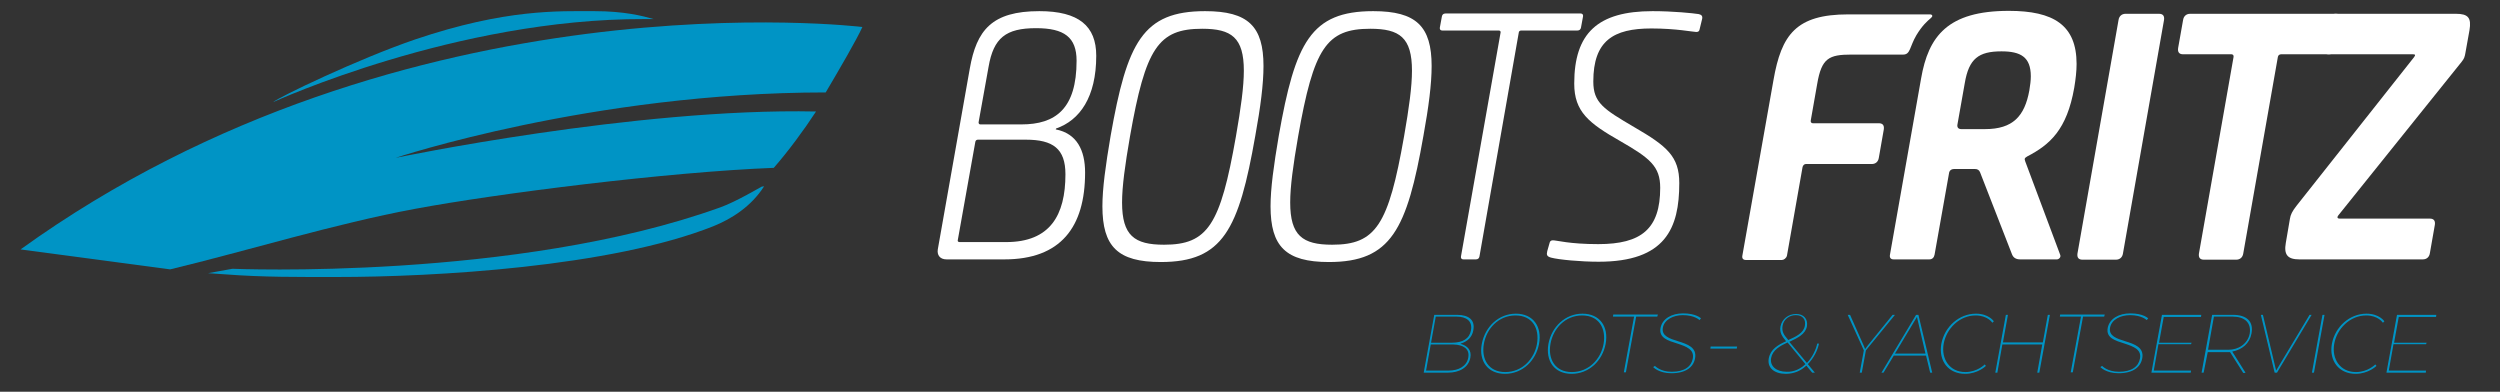
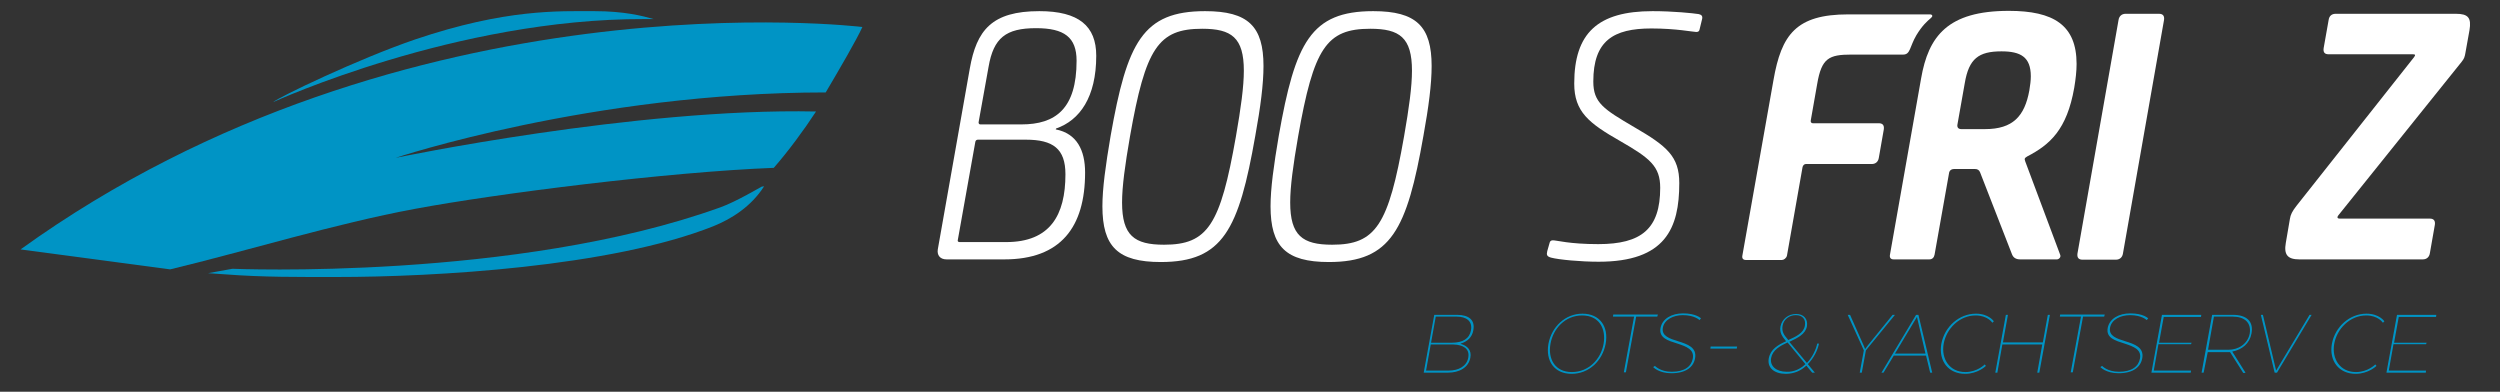
<svg xmlns="http://www.w3.org/2000/svg" version="1.1" id="Ebene_1" x="0px" y="0px" viewBox="0 0 852 133.5" style="enable-background:new 0 0 852 133.5;" xml:space="preserve">
  <rect x="0" y="0" width="852" height="133.5" fill="#333333" stroke="none" />
  <style type="text/css">
	.st0{fill:#0094C5;}
	.st1{fill:#FFFFFF;}
</style>
  <g>
    <path class="st0" d="M493.5,127h-8.3l3.6-19.7h7.8c4,0,6.2,1.8,5.5,5.3c-0.4,2.3-2,3.8-4.3,4.5v0.1c2.3,0.6,3.8,2.2,3.3,4.7   C500.5,125.2,497.4,127,493.5,127z M495.4,117.4h-7.8l-1.6,8.9h7.7c3.4,0,6.2-1.5,6.7-4.5C500.9,118.9,498.7,117.5,495.4,117.4z    M496.4,107.9h-7.1l-1.6,8.9h7.1c3.7,0,6-1.4,6.5-4.2C501.9,109.4,499.7,107.9,496.4,107.9z" />
-     <path class="st0" d="M505,117.2c1.1-5.9,5.8-10.3,11.6-10.3c5.9,0,9,4.4,7.9,10.3c-1.1,5.8-5.7,10.2-11.6,10.2   C507,127.4,503.9,123,505,117.2z M523.8,117.2c0.9-5.2-1.5-9.7-7.3-9.7s-9.9,4.5-10.8,9.7c-0.9,5.1,1.5,9.6,7.3,9.6   C518.8,126.8,522.9,122.3,523.8,117.2z" />
    <path class="st0" d="M527.7,117.2c1.1-5.9,5.8-10.3,11.6-10.3c5.9,0,9,4.4,7.9,10.3c-1.1,5.8-5.7,10.2-11.6,10.2   C529.7,127.4,526.7,123,527.7,117.2z M546.5,117.2c0.9-5.2-1.5-9.7-7.3-9.7s-9.9,4.5-10.8,9.7c-0.9,5.1,1.5,9.6,7.3,9.6   C541.5,126.8,545.6,122.3,546.5,117.2z" />
    <path class="st0" d="M564.8,107.9h-7.2l-3.5,19h-0.7l3.5-19h-7.2l0.1-0.7H565L564.8,107.9z" />
    <path class="st0" d="M564,124.7c0,0,1.8,2,5.7,2c4.4,0,6.7-1.8,7.2-4.5c0.6-3.1-2.2-4.1-5.2-5.1c-3.2-1-6.4-1.9-5.8-5.3   c0.6-3.2,3.8-5,7.7-5c4.5,0,6.1,1.7,6.1,1.7l-0.5,0.6c0,0-1.6-1.7-5.7-1.7c-3.2,0-6.3,1.5-6.8,4.3s2.3,3.7,5.2,4.6   c3.2,1,6.4,2.1,5.8,5.7c-0.5,3-3,5.2-8.1,5.2c-4.3,0-6.2-2.1-6.2-2.1L564,124.7z" />
    <path class="st0" d="M583,118.1h9l-0.1,0.7h-9L583,118.1z" />
    <path class="st0" d="M619.9,117.1c-0.4,2.1-1.7,4.9-3.8,7l2.4,2.9h-0.9l-2-2.4c-1.8,1.7-4.1,2.8-7,2.8c-4,0-6.4-2.1-5.8-5.3   c0.6-3.1,3.2-4.6,5.9-5.8l0,0c-1.4-1.7-2.3-3-1.9-5.1c0.5-2.5,2.7-4.2,5.3-4.2s4.1,1.7,3.7,4.2c-0.5,2.7-3.2,4-6,5.3l6,7.2   c1.9-2,3.1-4.6,3.5-6.6H619.9z M615.3,124.1l-6.1-7.4c-2.6,1.2-5.1,2.6-5.6,5.3c-0.5,2.8,1.8,4.7,5.3,4.7   C611.4,126.8,613.6,125.7,615.3,124.1z M609.3,115.7l0.1,0.2c2.7-1.2,5.3-2.4,5.7-4.9c0.4-2.2-0.8-3.6-3.1-3.6   c-2.2,0-4.1,1.4-4.5,3.6C607.2,112.9,607.8,114,609.3,115.7z" />
    <path class="st0" d="M645,107.3h0.8l-9.9,12.1l-1.4,7.6h-0.7l1.4-7.6l-5.5-12.1h0.8l4.7,10.6l0.4,1h0.1l0.7-1L645,107.3z" />
    <path class="st0" d="M658.5,127h-0.7l-1.4-5.8h-11l-3.5,5.8h-0.7l11.8-19.7h0.8L658.5,127z M645.8,120.5h10.4l-2.9-12.5   L645.8,120.5z" />
    <path class="st0" d="M676.8,124.7c0,0-2.7,2.7-7.1,2.7c-5.7,0-9.1-4.4-8.1-10.2c1.1-5.9,6.1-10.3,11.8-10.3c4.4,0,6.1,2.6,6.1,2.6   L679,110c0,0-1.6-2.5-5.7-2.5c-5.5,0-10,4.5-10.9,9.7c-0.9,5.1,2,9.6,7.4,9.6c4.1,0,6.6-2.6,6.6-2.6L676.8,124.7z" />
    <path class="st0" d="M695,127h-0.7l1.7-9.6h-13.6l-1.7,9.6H680l3.6-19.7h0.7l-1.7,9.4h13.6l1.7-9.4h0.7L695,127z" />
    <path class="st0" d="M717.1,107.9h-7.2l-3.5,19h-0.7l3.5-19H702l0.1-0.7h15.2L717.1,107.9z" />
    <path class="st0" d="M716.4,124.7c0,0,1.8,2,5.7,2c4.4,0,6.7-1.8,7.2-4.5c0.6-3.1-2.2-4.1-5.2-5.1c-3.2-1-6.4-1.9-5.8-5.3   c0.6-3.2,3.8-5,7.7-5c4.5,0,6.1,1.7,6.1,1.7l-0.5,0.6c0,0-1.6-1.7-5.7-1.7c-3.2,0-6.3,1.5-6.8,4.3s2.3,3.7,5.2,4.6   c3.2,1,6.4,2.1,5.8,5.7c-0.5,3-3,5.2-8.1,5.2c-4.3,0-6.2-2.1-6.2-2.1L716.4,124.7z" />
    <path class="st0" d="M746.7,117.3h-11.1l-1.6,9h12.7l-0.1,0.7h-13.4l3.6-19.7h13.4l-0.1,0.7h-12.7l-1.6,8.8h11.1L746.7,117.3z" />
    <path class="st0" d="M761,107.3c4.8,0,7.1,2.4,6.3,6.4c-0.6,3.3-3.2,5.5-6.5,6.1v0.1l4.4,7v0.2h-0.7L760,120h-7.6l-1.4,7h-0.7   l3.6-19.7H761z M760.9,107.9h-6.4l-2,11.3h6.9c3.5,0,6.6-2,7.3-5.5C767.3,110,765,107.9,760.9,107.9z" />
    <path class="st0" d="M770.5,107.3h0.7l4.5,19l11.4-19h0.7L776,127h-0.8L770.5,107.3z" />
-     <path class="st0" d="M788.6,127h-0.7l3.6-19.7h0.7L788.6,127z" />
    <path class="st0" d="M809.9,124.7c0,0-2.7,2.7-7.1,2.7c-5.7,0-9.1-4.4-8.1-10.2c1.1-5.9,6.1-10.3,11.8-10.3c4.4,0,6.1,2.6,6.1,2.6   l-0.5,0.5c0,0-1.6-2.5-5.7-2.5c-5.5,0-10,4.5-10.9,9.7c-0.9,5.1,2,9.6,7.4,9.6c4.1,0,6.6-2.6,6.6-2.6L809.9,124.7z" />
    <path class="st0" d="M826.8,117.3h-11.1l-1.6,9h12.7l-0.1,0.7h-13.4l3.6-19.7h13.4l-0.1,0.7h-12.7l-1.6,8.8H827L826.8,117.3z" />
  </g>
  <path class="st0" d="M93.1,34.8c0.6-0.3,62.5-28.5,126.5-28.3c2,0,3.2,0,3.2,0c-3.9-1.1-10.1-2.7-20.2-2.7c-12.2,0-30.2-0.8-61,9.6  C122.2,20,94.6,33.3,93.1,34.8" />
  <path class="st0" d="M245.4,70.7c-69.5,25-166.2,20.9-166.2,20.9l-8.3,1.5c0,0,2.6,0.2,5.9,0.4c12.9,1,25.1,0.9,38,0.9  c33.1,0,93.3-3.4,128.3-17.3c6.2-2.5,12.9-6.7,17.3-13.6l-0.8,0.1C259.5,63.6,250.8,68.8,245.4,70.7z" />
  <path class="st0" d="M141.3,71.2c28.4-5.3,86.4-12.6,122.4-14c4.9-5.6,10.3-12.9,14.4-19.2c-61.5-1.3-143.3,15.8-143.3,15.8  s66.9-22.3,146.6-22.3c4.9-8.3,10.5-17.9,12.5-22.3c0,0-155.3-19-286.9,75.8l51,6.8C83.4,85.7,114.3,76.2,141.3,71.2z" />
  <g>
    <g>
      <path class="st1" d="M373.6,19c0,14.1-5.6,22-13.7,24.8l-0.1,0.3c7.2,1.4,10,7.1,10,14.7c0,18.6-8.3,29.6-27.5,29.6h-19.7    c-2.3,0-3.3-1.5-3-3.4l10.9-61.6c2.3-13.1,7.5-19.6,23.7-19.6C367.7,3.8,373.6,8.9,373.6,19z M333.3,47.6c-0.4,0-0.8,0.2-0.9,0.7    l-6,33.6c-0.1,0.4,0.3,0.6,0.6,0.6h15.9c15,0,20.2-9.2,20.2-23.1c0-8.7-4.2-11.8-13.5-11.8L333.3,47.6z M353.1,9.6    c-10.3,0-14.5,3.3-16.2,13.2l-3.4,18.9c0,0.4,0.2,0.7,0.6,0.7h14c11.6,0,18.8-5.3,18.8-21.7C366.9,12.7,362.7,9.6,353.1,9.6    L353.1,9.6z" />
      <path class="st1" d="M430.6,22.5c0,6.1-1,13.9-2.8,23.8c-5.6,31.9-11,43-32.2,43c-14.7,0-19.9-5.3-19.9-19c0-6.1,1.1-14,2.8-24    c5.6-31.8,10.9-42.5,32.2-42.5C425.4,3.8,430.6,9,430.6,22.5z M409.7,9.8c-15,0-19.3,6.6-24.6,36.7c-1.7,9.8-2.7,17.1-2.7,22.5    c0,11.3,4.2,14.4,14.3,14.4c14.9,0,19.2-6.7,24.5-36.9c1.7-9.7,2.7-17,2.7-22.4C423.9,12.8,419.7,9.8,409.7,9.8L409.7,9.8z" />
      <path class="st1" d="M487.9,22.5c0,6.1-1,13.9-2.8,23.8c-5.6,31.9-11,43-32.2,43c-14.7,0-19.9-5.3-19.9-19c0-6.1,1.1-14,2.8-24    c5.6-31.8,10.9-42.5,32.2-42.5C482.7,3.8,487.9,9,487.9,22.5z M467,9.8c-15,0-19.3,6.6-24.6,36.7c-1.7,9.8-2.7,17.1-2.7,22.5    c0,11.3,4.2,14.4,14.3,14.4c14.9,0,19.2-6.7,24.5-36.9c1.7-9.7,2.7-17,2.7-22.4C481.2,12.8,477,9.8,467,9.8L467,9.8z" />
-       <path class="st1" d="M538.7,4.6c0.6,0,0.9,0.4,0.8,1l-0.7,3.8c-0.1,0.6-0.5,1-1.2,1h-19.2c-0.4,0-0.8,0.3-0.8,0.7l-13.4,76.3    c-0.1,0.6-0.5,1-1.2,1h-4.3c-0.6,0-0.9-0.4-0.8-1l13.5-76.3c0.1-0.4-0.2-0.7-0.6-0.7h-19.3c-0.6,0-0.9-0.4-0.8-1l0.7-3.8    c0.1-0.6,0.5-1,1.2-1C492.6,4.6,538.7,4.6,538.7,4.6z" />
      <path class="st1" d="M563.2,3.8c7,0,13.8,0.7,15.7,1c0.9,0.2,1.4,0.6,1.2,1.6l-0.9,3.7c-0.1,0.5-0.4,0.8-1.1,0.8    c-1,0-6.9-1.2-15.3-1.2c-13,0-19.8,4.2-19.8,18.1c0,7.2,3.5,9.4,13.9,15.5c11.2,6.5,15.4,10,15.4,19.1c0,15.4-4.7,26.8-27.5,26.8    c-6.1,0-13.6-0.7-16.2-1.4c-1.4-0.4-1.6-0.9-1.3-2.2l0.8-2.8c0.1-0.5,0.4-0.9,1.1-0.9c1.4,0,5.6,1.3,15.5,1.3    c14.7,0,21.1-5.2,21.1-19.2c0-7.3-3.5-10.1-13.6-15.9c-10.7-6.1-15.7-10-15.7-19.6C536.5,11.3,544.5,3.8,563.2,3.8L563.2,3.8z" />
    </g>
    <g>
      <path class="st1" d="M653.1,12c-2.3,3.9-2,6.6-4.5,6.6H631c-7.7,0-10.2,1.2-11.7,10l-2.2,12.5c-0.1,0.6,0.3,0.9,0.7,0.9h22.5    c1.3,0,1.9,0.7,1.7,2.1l-1.7,9.7c-0.2,1.3-1.1,2.1-2.4,2.1h-22.5c-0.5,0-1,0.5-1.1,1.1L609,87.1c-0.2,0.9-1.1,1.5-1.7,1.5H595    c-0.9,0-1.4-0.5-1.2-1.5l10.6-59.8c2.7-15.5,7.7-22.4,25.5-22.4h27.5c0,0,1-0.1,1.1,0.4c0.1,0.3-0.1,0.5-0.4,0.8    C656.7,7.3,655.1,8.7,653.1,12z" />
      <path class="st1" d="M707.7,21.8c0,2.4-0.3,5.1-0.8,8.1c-2.5,14.3-8.3,19.4-16,23.4c-1,0.6-1,0.8-0.7,1.7l11.9,31.8    c0.4,0.9-0.5,1.6-1.1,1.6h-12.5c-1.6,0-2.4-0.7-2.8-1.7l-10.9-28c-0.3-0.7-0.8-1.1-1.7-1.1H666c-1,0-1.7,0.5-1.8,1.6l-4.9,27.6    c-0.2,1-0.8,1.6-1.8,1.6h-12.1c-1,0-1.5-0.5-1.3-1.6l10.6-60c2.5-14.5,9.1-23.1,29.9-23.1C699.8,3.7,707.7,8.5,707.7,21.8z     M682.1,17.5c-7.8,0-11.1,2.5-12.5,10.8l-2.5,14.1c-0.2,1,0.3,1.6,1.3,1.6h8.1c9.5,0,13.5-4.4,15.1-13.2c0.3-1.8,0.5-3.4,0.5-4.8    C692.1,19.4,688.6,17.5,682.1,17.5L682.1,17.5z" />
      <path class="st1" d="M735.8,4.7c1.3,0,1.9,0.7,1.7,2.1l-14,79.6c-0.2,1.3-1.1,2.1-2.4,2.1h-11.4c-1.3,0-1.9-0.7-1.7-2.1l14-79.6    c0.2-1.3,1.1-2.1,2.4-2.1C724.4,4.7,735.8,4.7,735.8,4.7z" />
-       <path class="st1" d="M796.1,4.7c1.3,0,1.9,0.7,1.7,2.1l-1.7,9.6c-0.2,1.3-1.1,2.1-2.4,2.1h-16.3c-0.5,0-1,0.3-1.1,0.9l-11.8,67    c-0.2,1.3-1.1,2.1-2.4,2.1h-11c-1.3,0-1.9-0.7-1.7-2.1l11.8-67c0.1-0.6-0.3-0.9-0.7-0.9H744c-1.3,0-1.9-0.7-1.7-2.1l1.7-9.6    c0.2-1.3,1.1-2.1,2.4-2.1C746.4,4.7,796.1,4.7,796.1,4.7z" />
      <path class="st1" d="M837,4.7c4.2,0,5.3,1.4,4.6,5.6l-1.4,7.8c-0.2,1.2-0.4,1.9-1.3,3l-42,52.3c-0.4,0.5-0.5,1.1,0.5,1.1h30.7    c1.3,0,1.9,0.7,1.7,2.1l-1.7,9.7c-0.2,1.3-1.1,2.1-2.4,2.1h-42.1c-4,0-5.3-1.6-4.6-5.6l1.4-8.2c0.2-1.4,0.8-2.6,2.2-4.4l40.1-50.7    c0.6-0.8,0.4-1-0.4-1h-28.7c-1.4,0-1.9-0.7-1.7-2.1l1.7-9.6c0.2-1.4,1.1-2.1,2.4-2.1L837,4.7z" />
    </g>
  </g>
</svg>